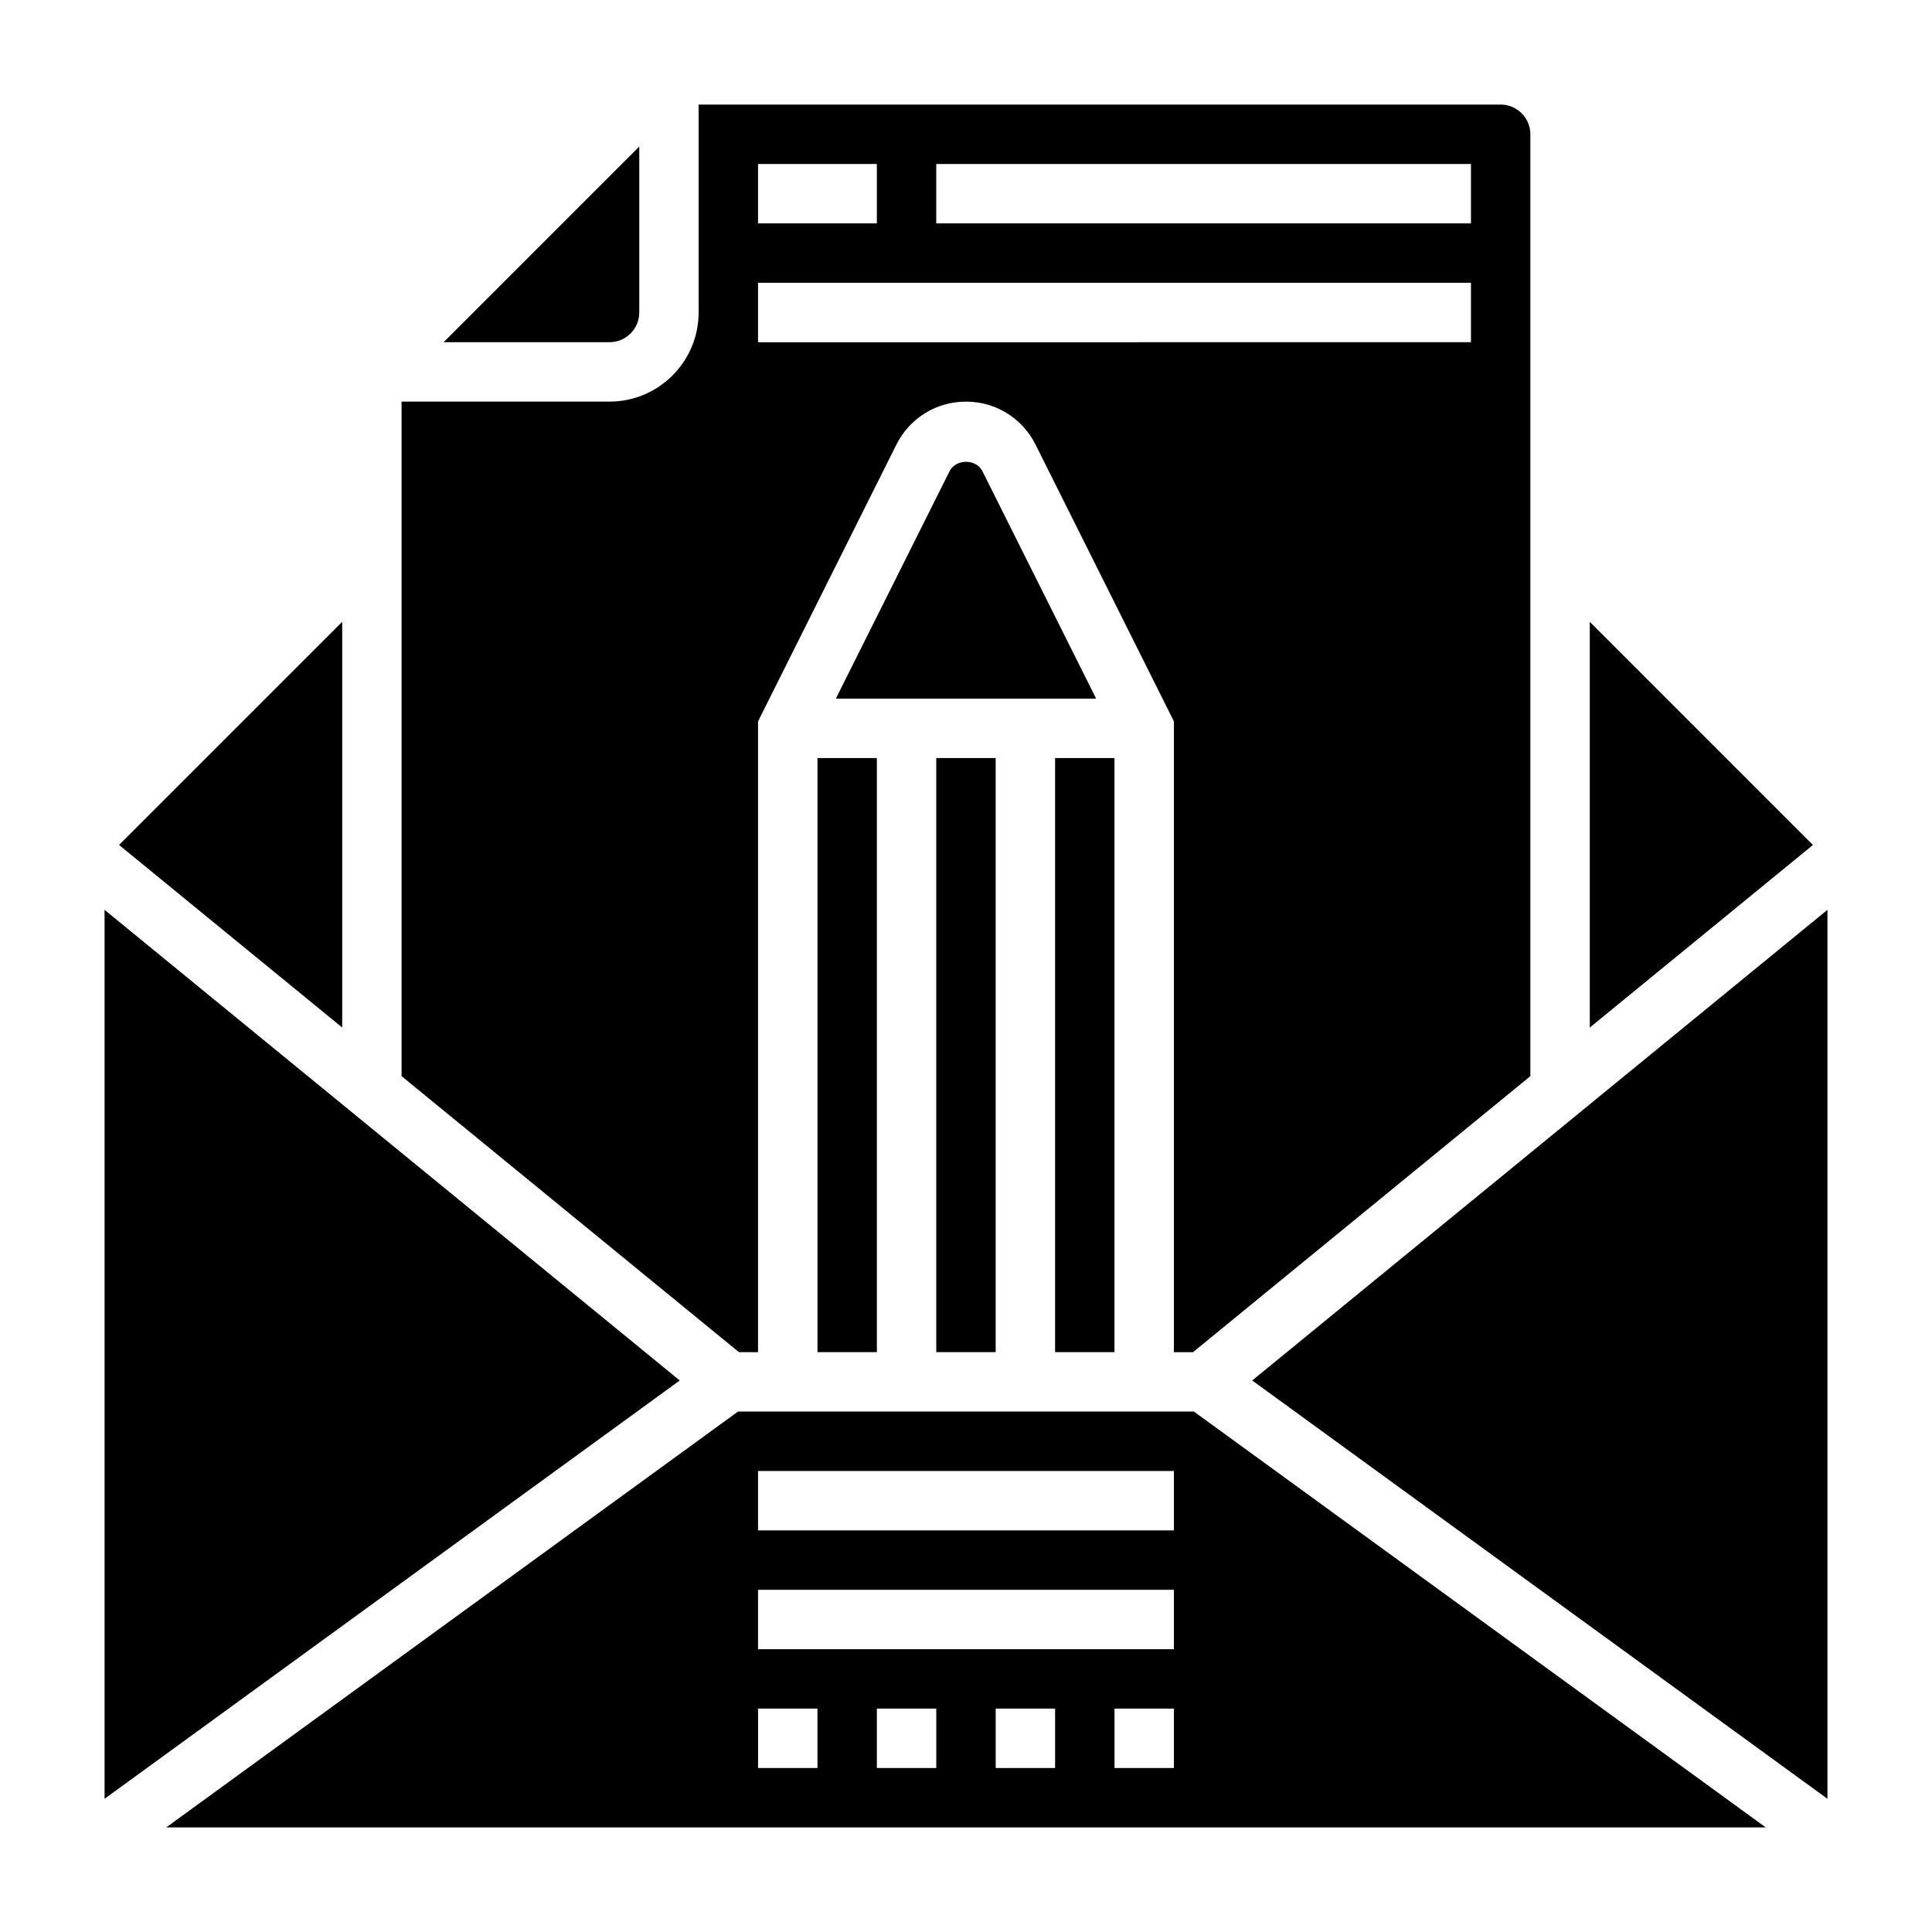
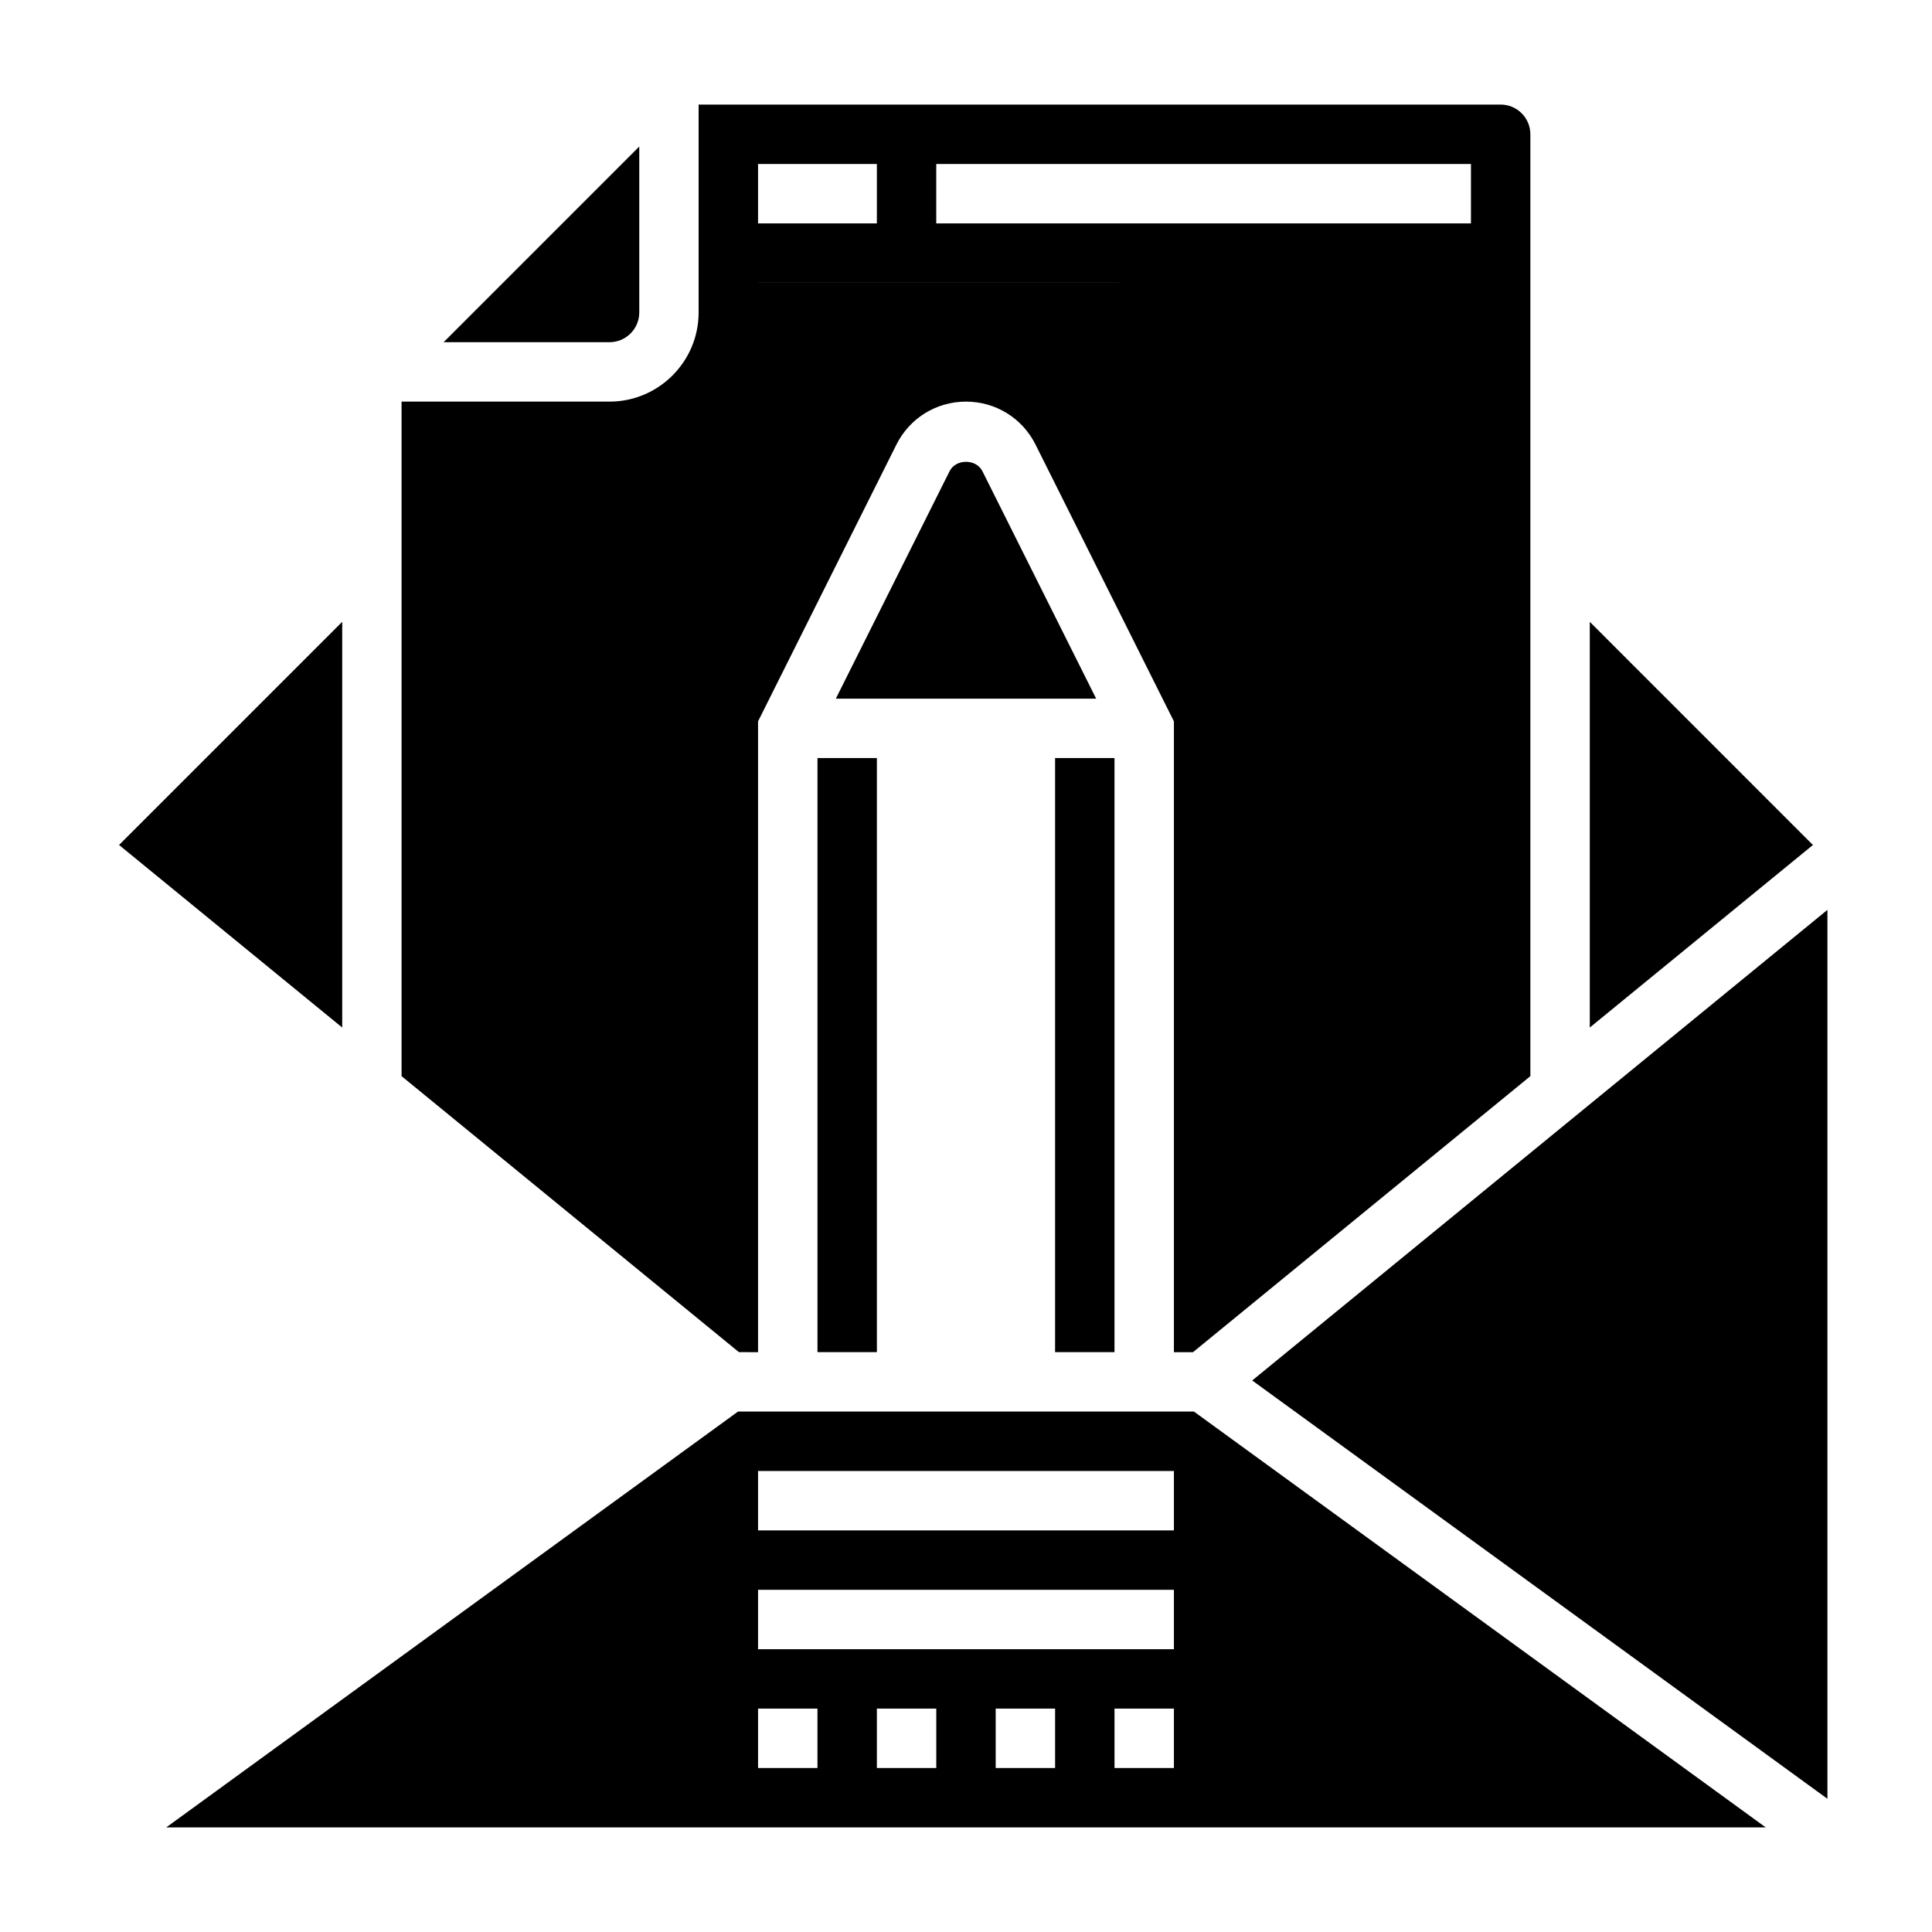
<svg xmlns="http://www.w3.org/2000/svg" fill="#000000" width="800px" height="800px" version="1.1" viewBox="144 144 512 512">
  <g>
    <path d="m234.69 308.79-59.137 59.137 59.137 48.379z" />
    <path d="m404.35 268.87c-1.66-3.32-7.047-3.312-8.699 0l-30.148 60.281h68.992z" />
-     <path d="m171.71 385.12v235.58l152.43-110.86z" />
    <path d="m360.64 344.89h15.742v157.44h-15.742z" />
    <path d="m423.61 344.89h15.742v157.44h-15.742z" />
    <path d="m565.31 308.79v107.52l59.133-48.379z" />
-     <path d="m344.89 502.34v-167.17l36.668-73.344c3.512-7.019 10.57-11.391 18.438-11.391 7.863 0 14.926 4.367 18.438 11.398l36.664 73.336v167.17h5.062l89.402-73.148v-249.61c0-4.336-3.535-7.871-7.871-7.871h-212.55v55.105c0 13.02-10.598 23.617-23.617 23.617h-55.105v178.76l89.406 73.145zm47.23-314.88h141.7v15.742l-141.7 0.004zm-47.23 0h31.488v15.742h-31.488zm0 31.488h188.93v15.742l-188.93 0.004z" />
-     <path d="m392.12 344.89h15.742v157.44h-15.742z" />
+     <path d="m344.89 502.34v-167.17l36.668-73.344c3.512-7.019 10.57-11.391 18.438-11.391 7.863 0 14.926 4.367 18.438 11.398l36.664 73.336v167.17h5.062l89.402-73.148v-249.61c0-4.336-3.535-7.871-7.871-7.871h-212.55v55.105c0 13.02-10.598 23.617-23.617 23.617h-55.105v178.76l89.406 73.145zm47.23-314.88h141.7v15.742l-141.7 0.004zm-47.23 0h31.488v15.742h-31.488zm0 31.488h188.93l-188.93 0.004z" />
    <path d="m475.85 509.84 152.44 110.86v-235.58z" />
    <path d="m339.58 518.08-151.54 110.21h423.91l-151.54-110.21zm21.055 94.465h-15.742v-15.742h15.742zm31.488 0h-15.742v-15.742h15.742zm31.488 0h-15.742v-15.742h15.742zm31.488 0h-15.742v-15.742h15.742zm0-31.488h-110.21v-15.742h110.21zm0-31.488h-110.21v-15.742h110.21z" />
    <path d="m313.41 226.81v-43.973l-51.844 51.848h43.973c4.336 0 7.871-3.535 7.871-7.875z" />
  </g>
</svg>